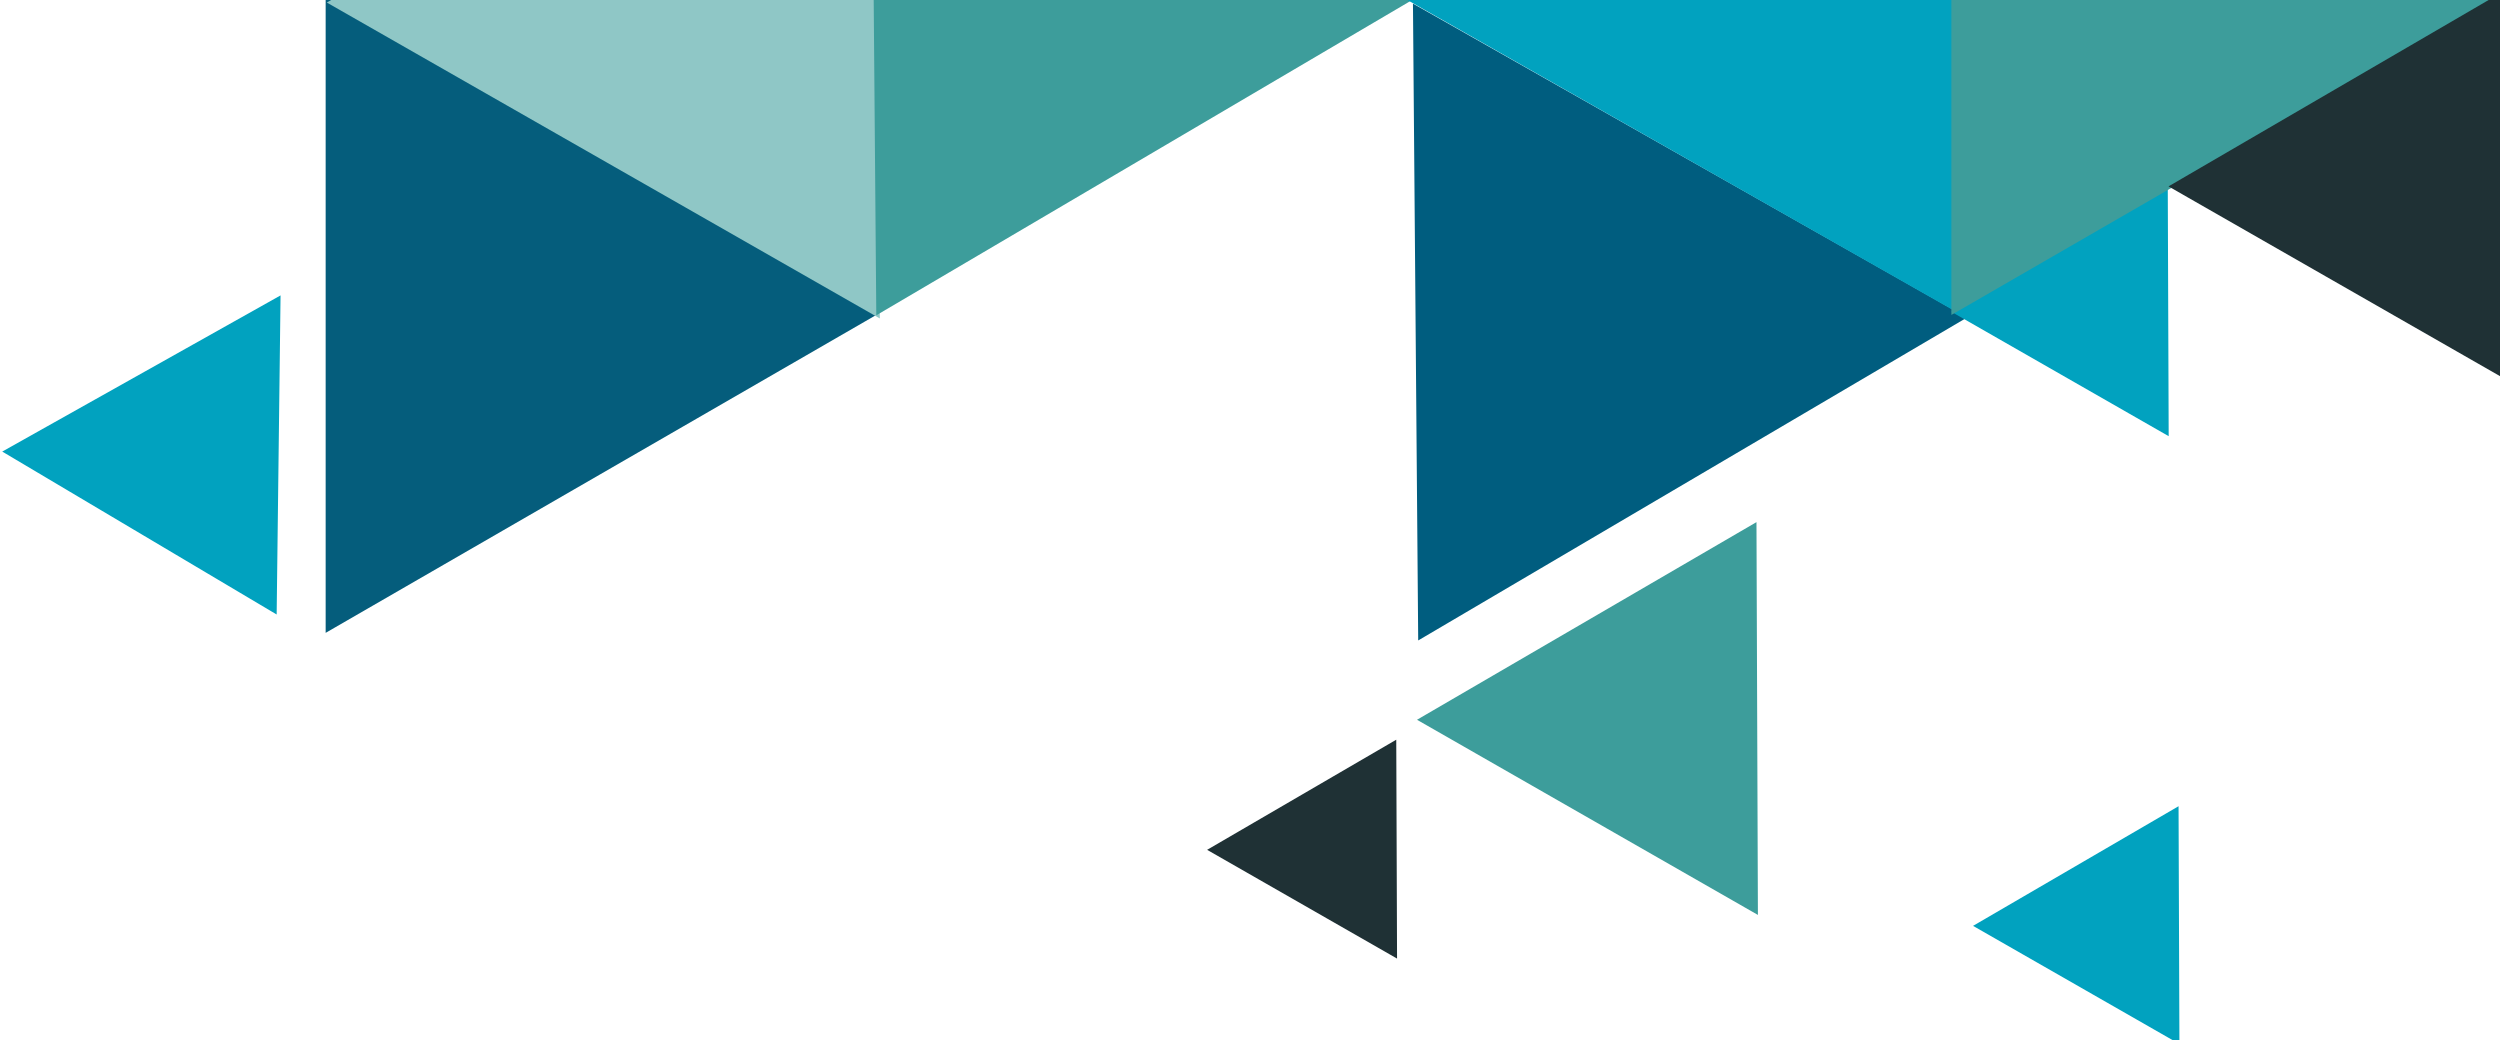
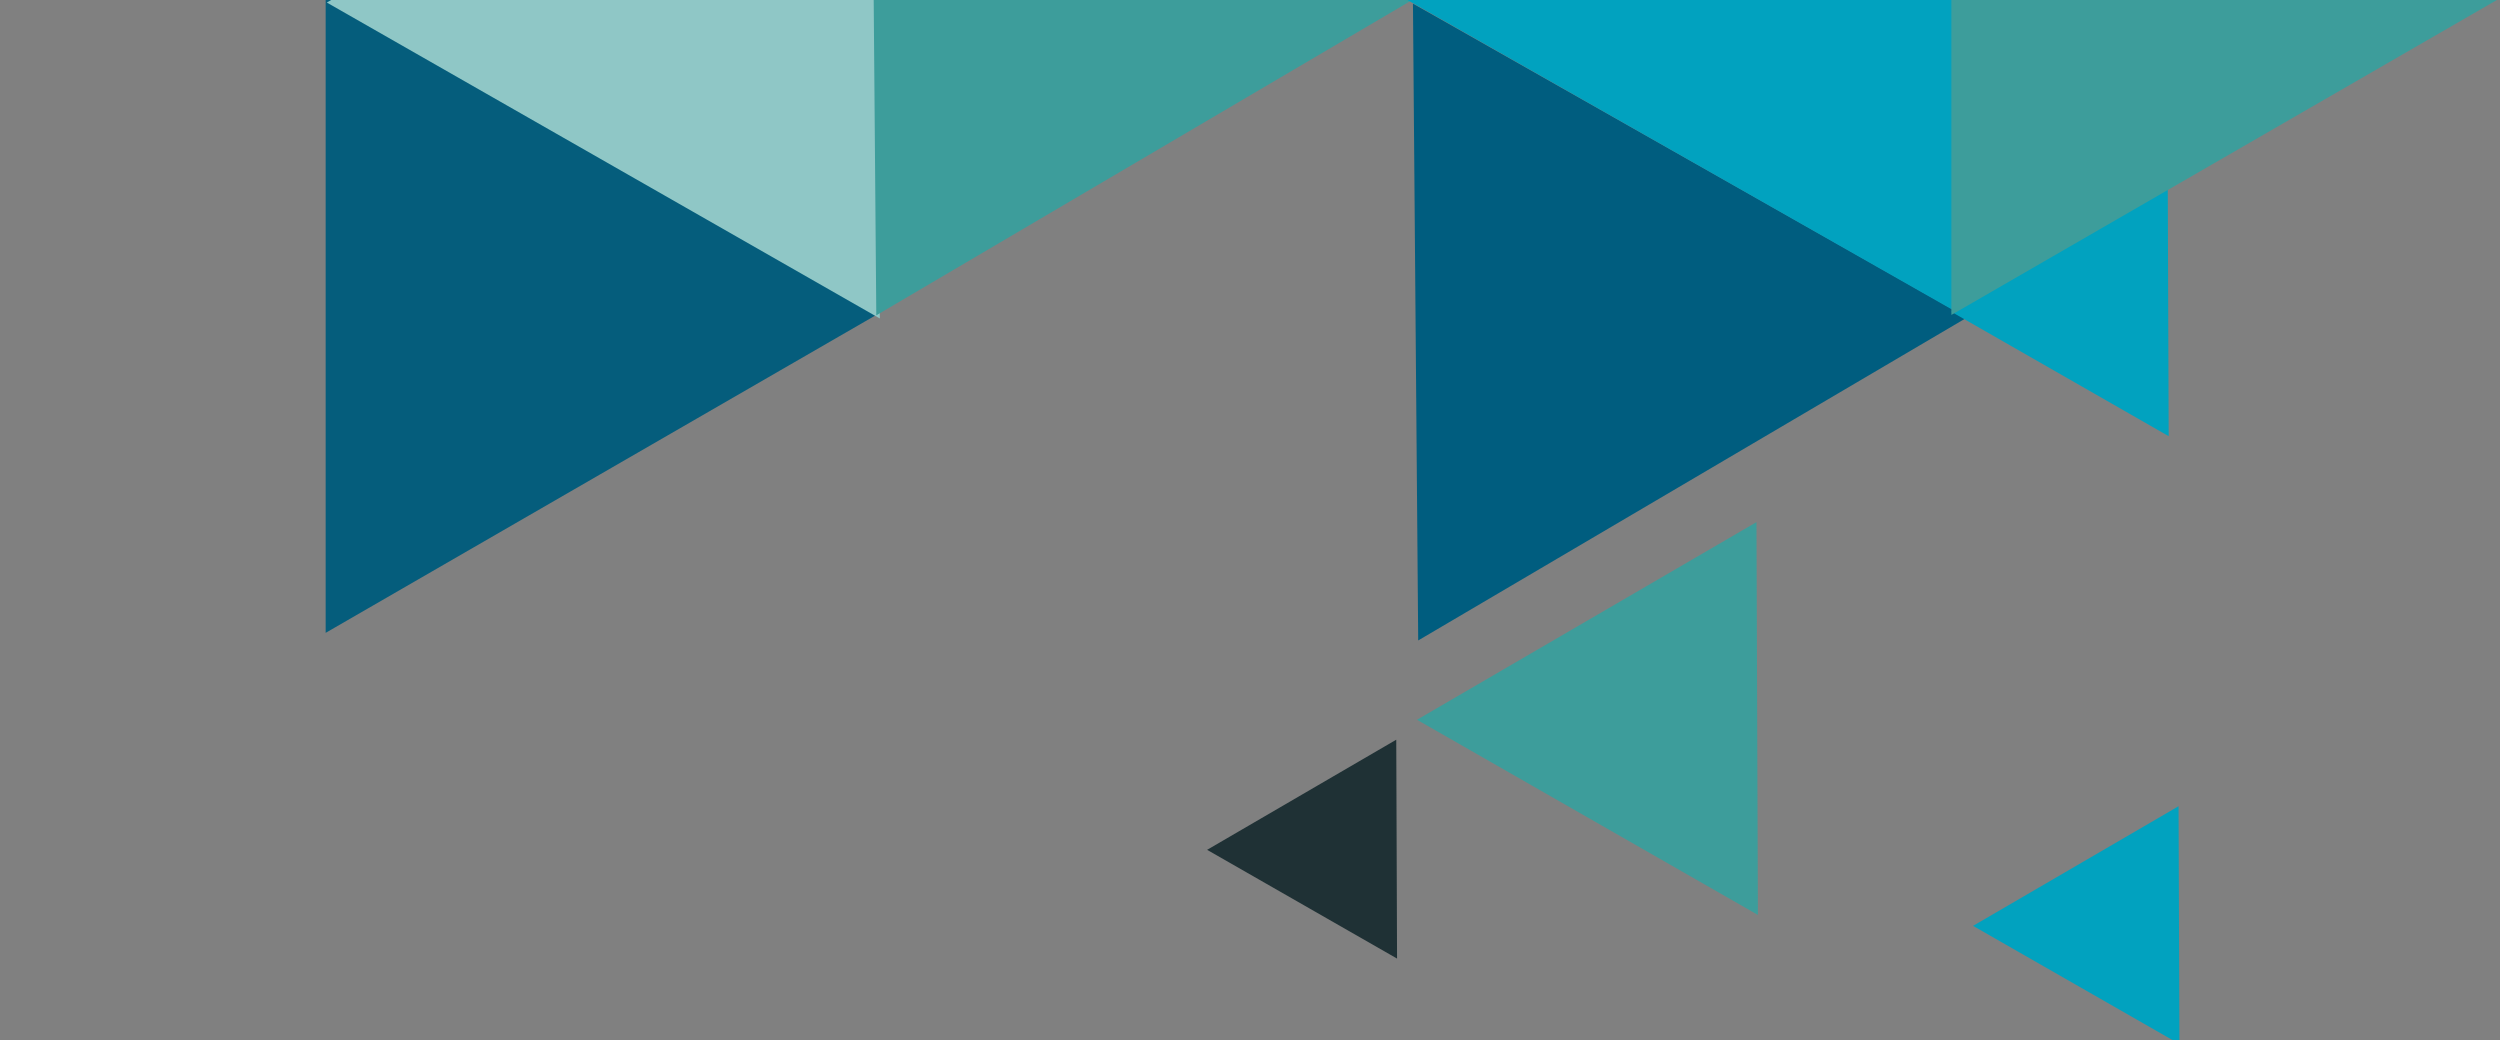
<svg xmlns="http://www.w3.org/2000/svg" width="346" height="144" viewBox="0 0 346 144" fill="none">
  <rect x="0" y="0" width="346" height="144" fill="#808080" stroke="none" />
  <g clip-path="url(#clip0_508_191)">
-     <path d="M368 -121H-71V199H368V-121Z" fill="white" />
    <path d="M45.071 -0.556L121.404 43.515L45.071 87.586V-0.556Z" fill="#055D7C" />
    <path d="M45.231 0.351L121.363 -44.067L121.764 44.074L45.231 0.351Z" fill="#8FC7C6" />
    <path d="M121.279 43.639L120.553 -44.5L197.246 -1.06L121.279 43.639Z" fill="#3D9D9B" />
    <path d="M196.279 88.639L195.553 0.5L272.246 43.94L196.279 88.639Z" fill="#005D7F" />
    <path d="M271.387 43.537L194.754 -0.01L270.783 -44.603L271.387 43.537Z" fill="#01A2BF" />
-     <path d="M0.311 62.498L38.828 40.883L38.289 85.047L0.311 62.498Z" fill="#01A2BF" />
    <path d="M270.073 43.152L300.018 25.717L300.145 60.368L270.073 43.152Z" fill="#01A2BF" />
    <path d="M273.069 128.14L301.512 111.58L301.632 144.493L273.069 128.14Z" fill="#01A2BF" />
    <path d="M196.114 99.616L243.096 72.262L243.294 126.626L196.114 99.616Z" fill="#3D9D9B" />
    <path d="M167.064 117.617L193.242 102.375L193.352 132.667L167.064 117.617Z" fill="#1F3135" />
    <path d="M270.071 43.586V-44.556L346.404 -0.485L270.071 43.586Z" fill="#3D9D9B" />
-     <path d="M300.122 25.795L350.342 -3.444L350.554 54.667L300.122 25.795Z" fill="#1F3135" />
  </g>
  <defs>
    <clipPath id="clip0_508_191">
      <rect width="346" height="144" fill="white" />
    </clipPath>
  </defs>
</svg>